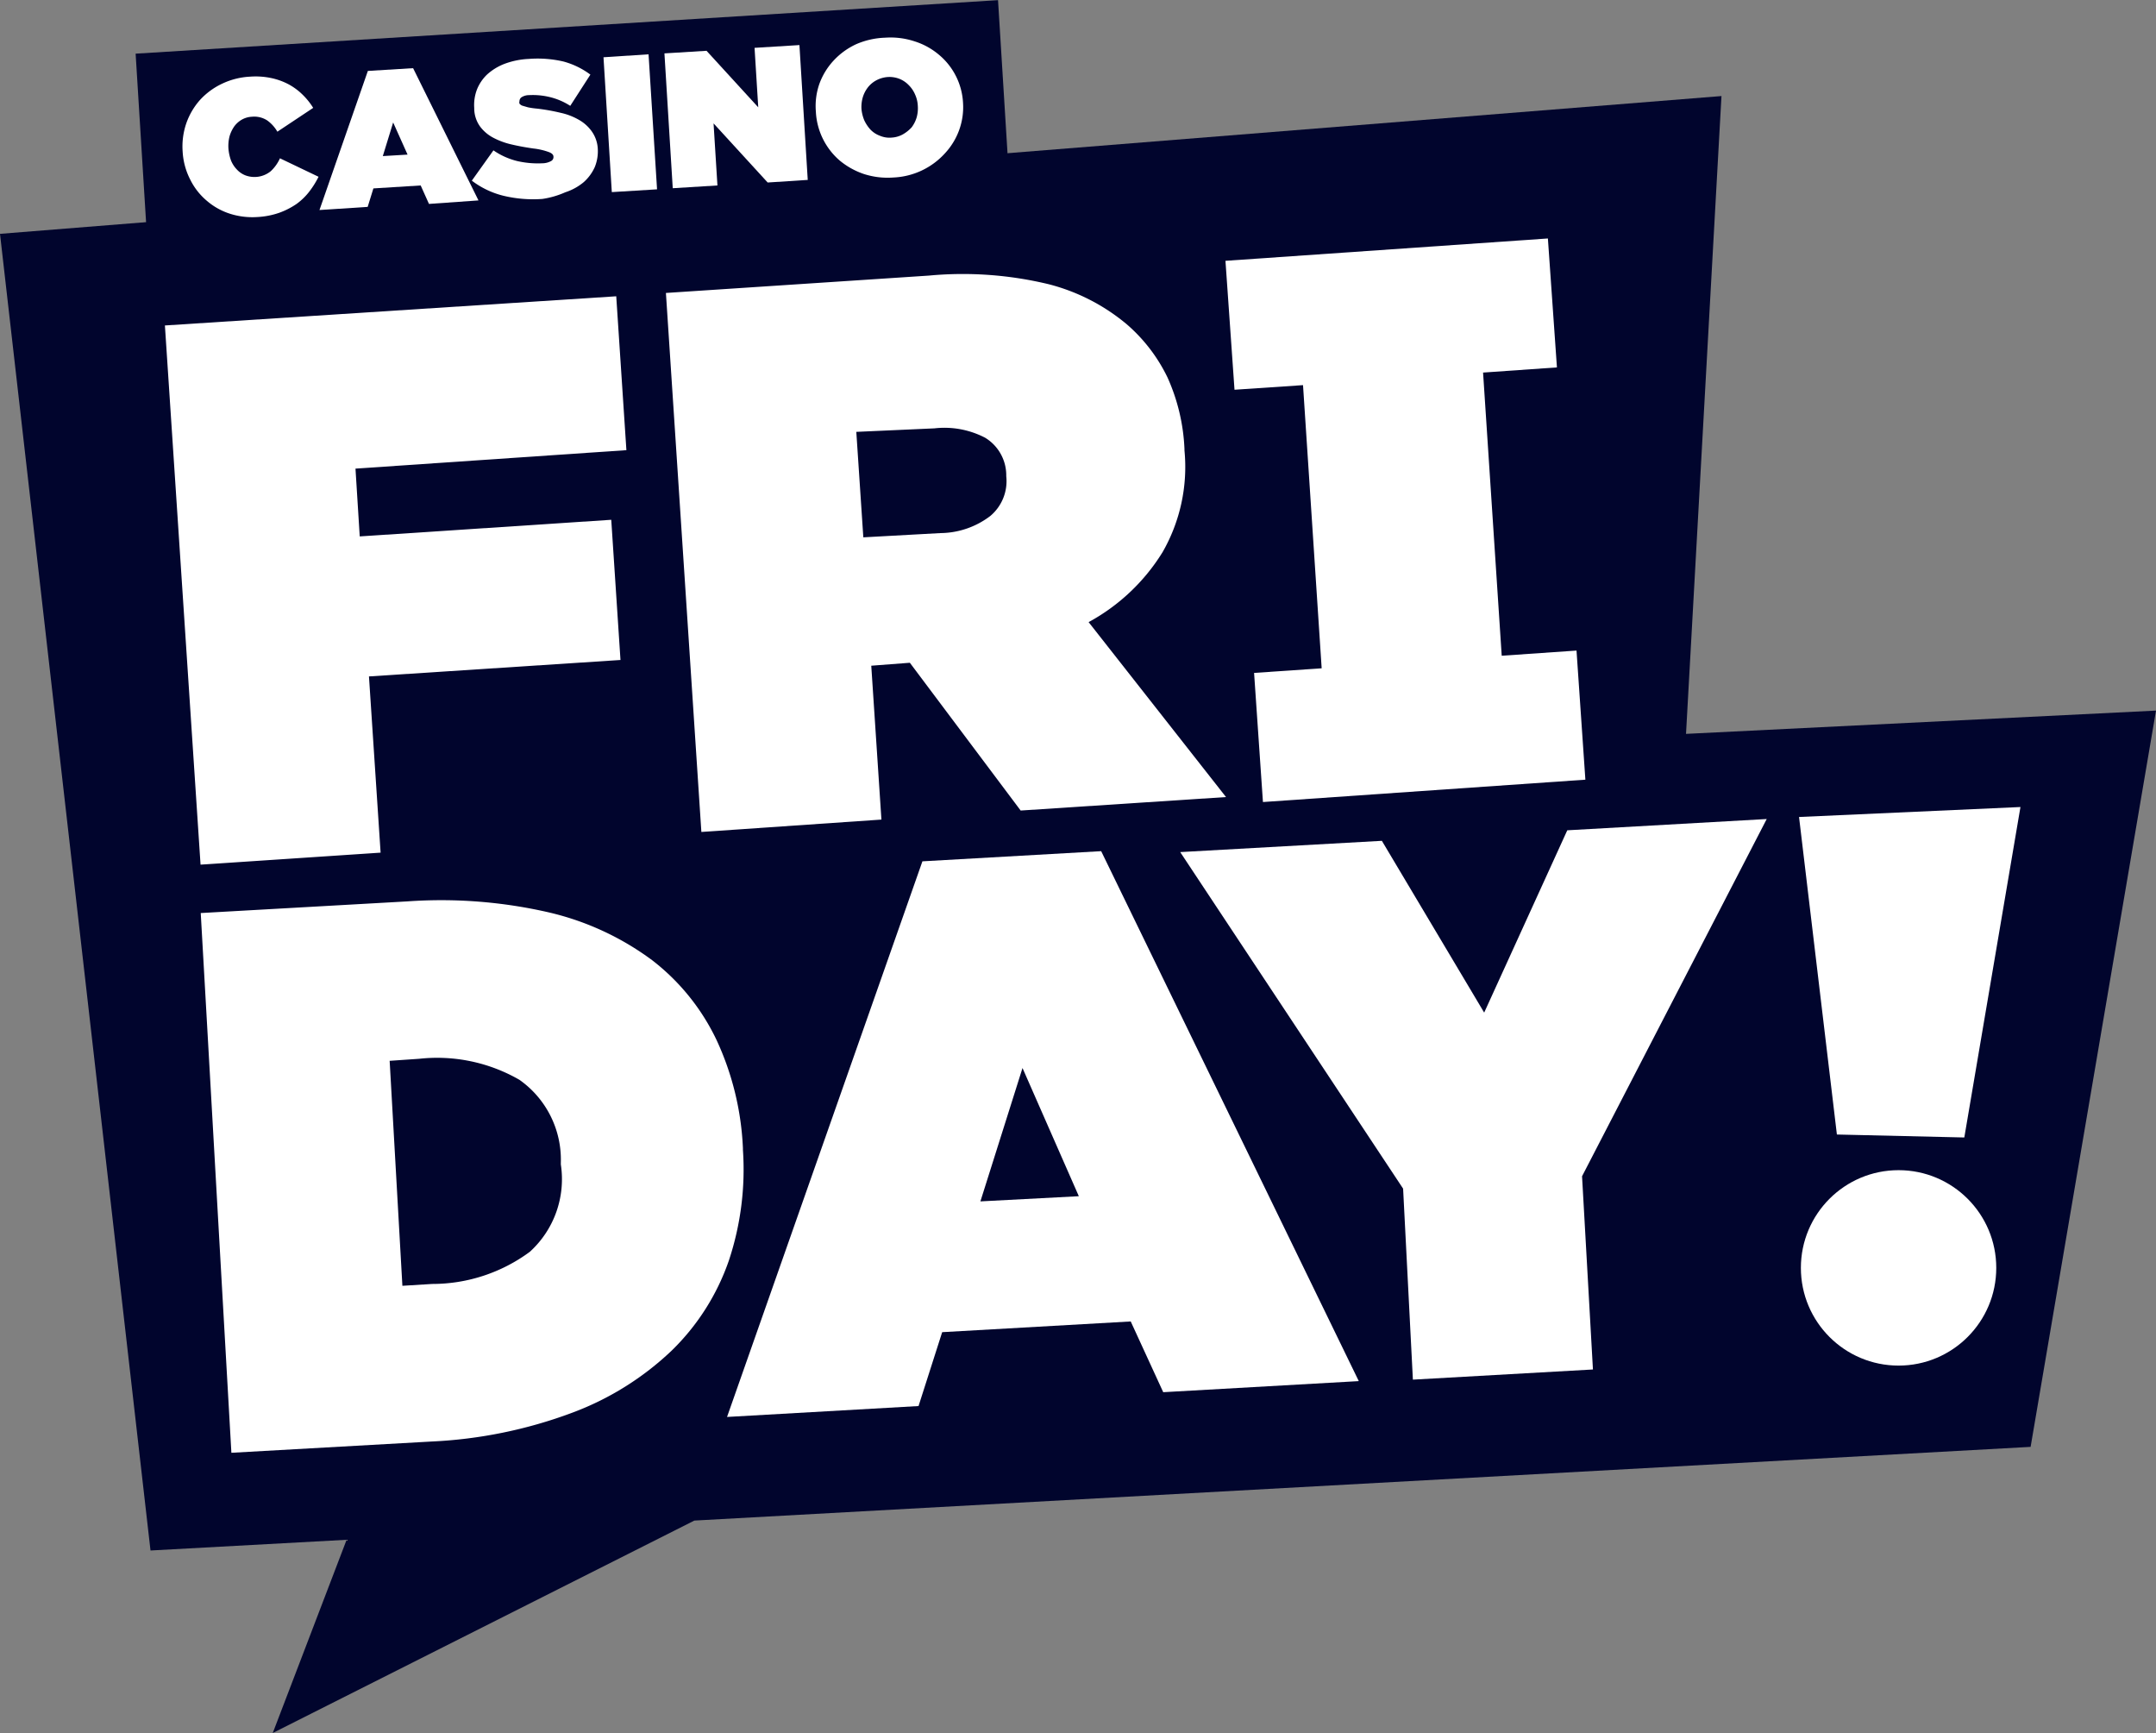
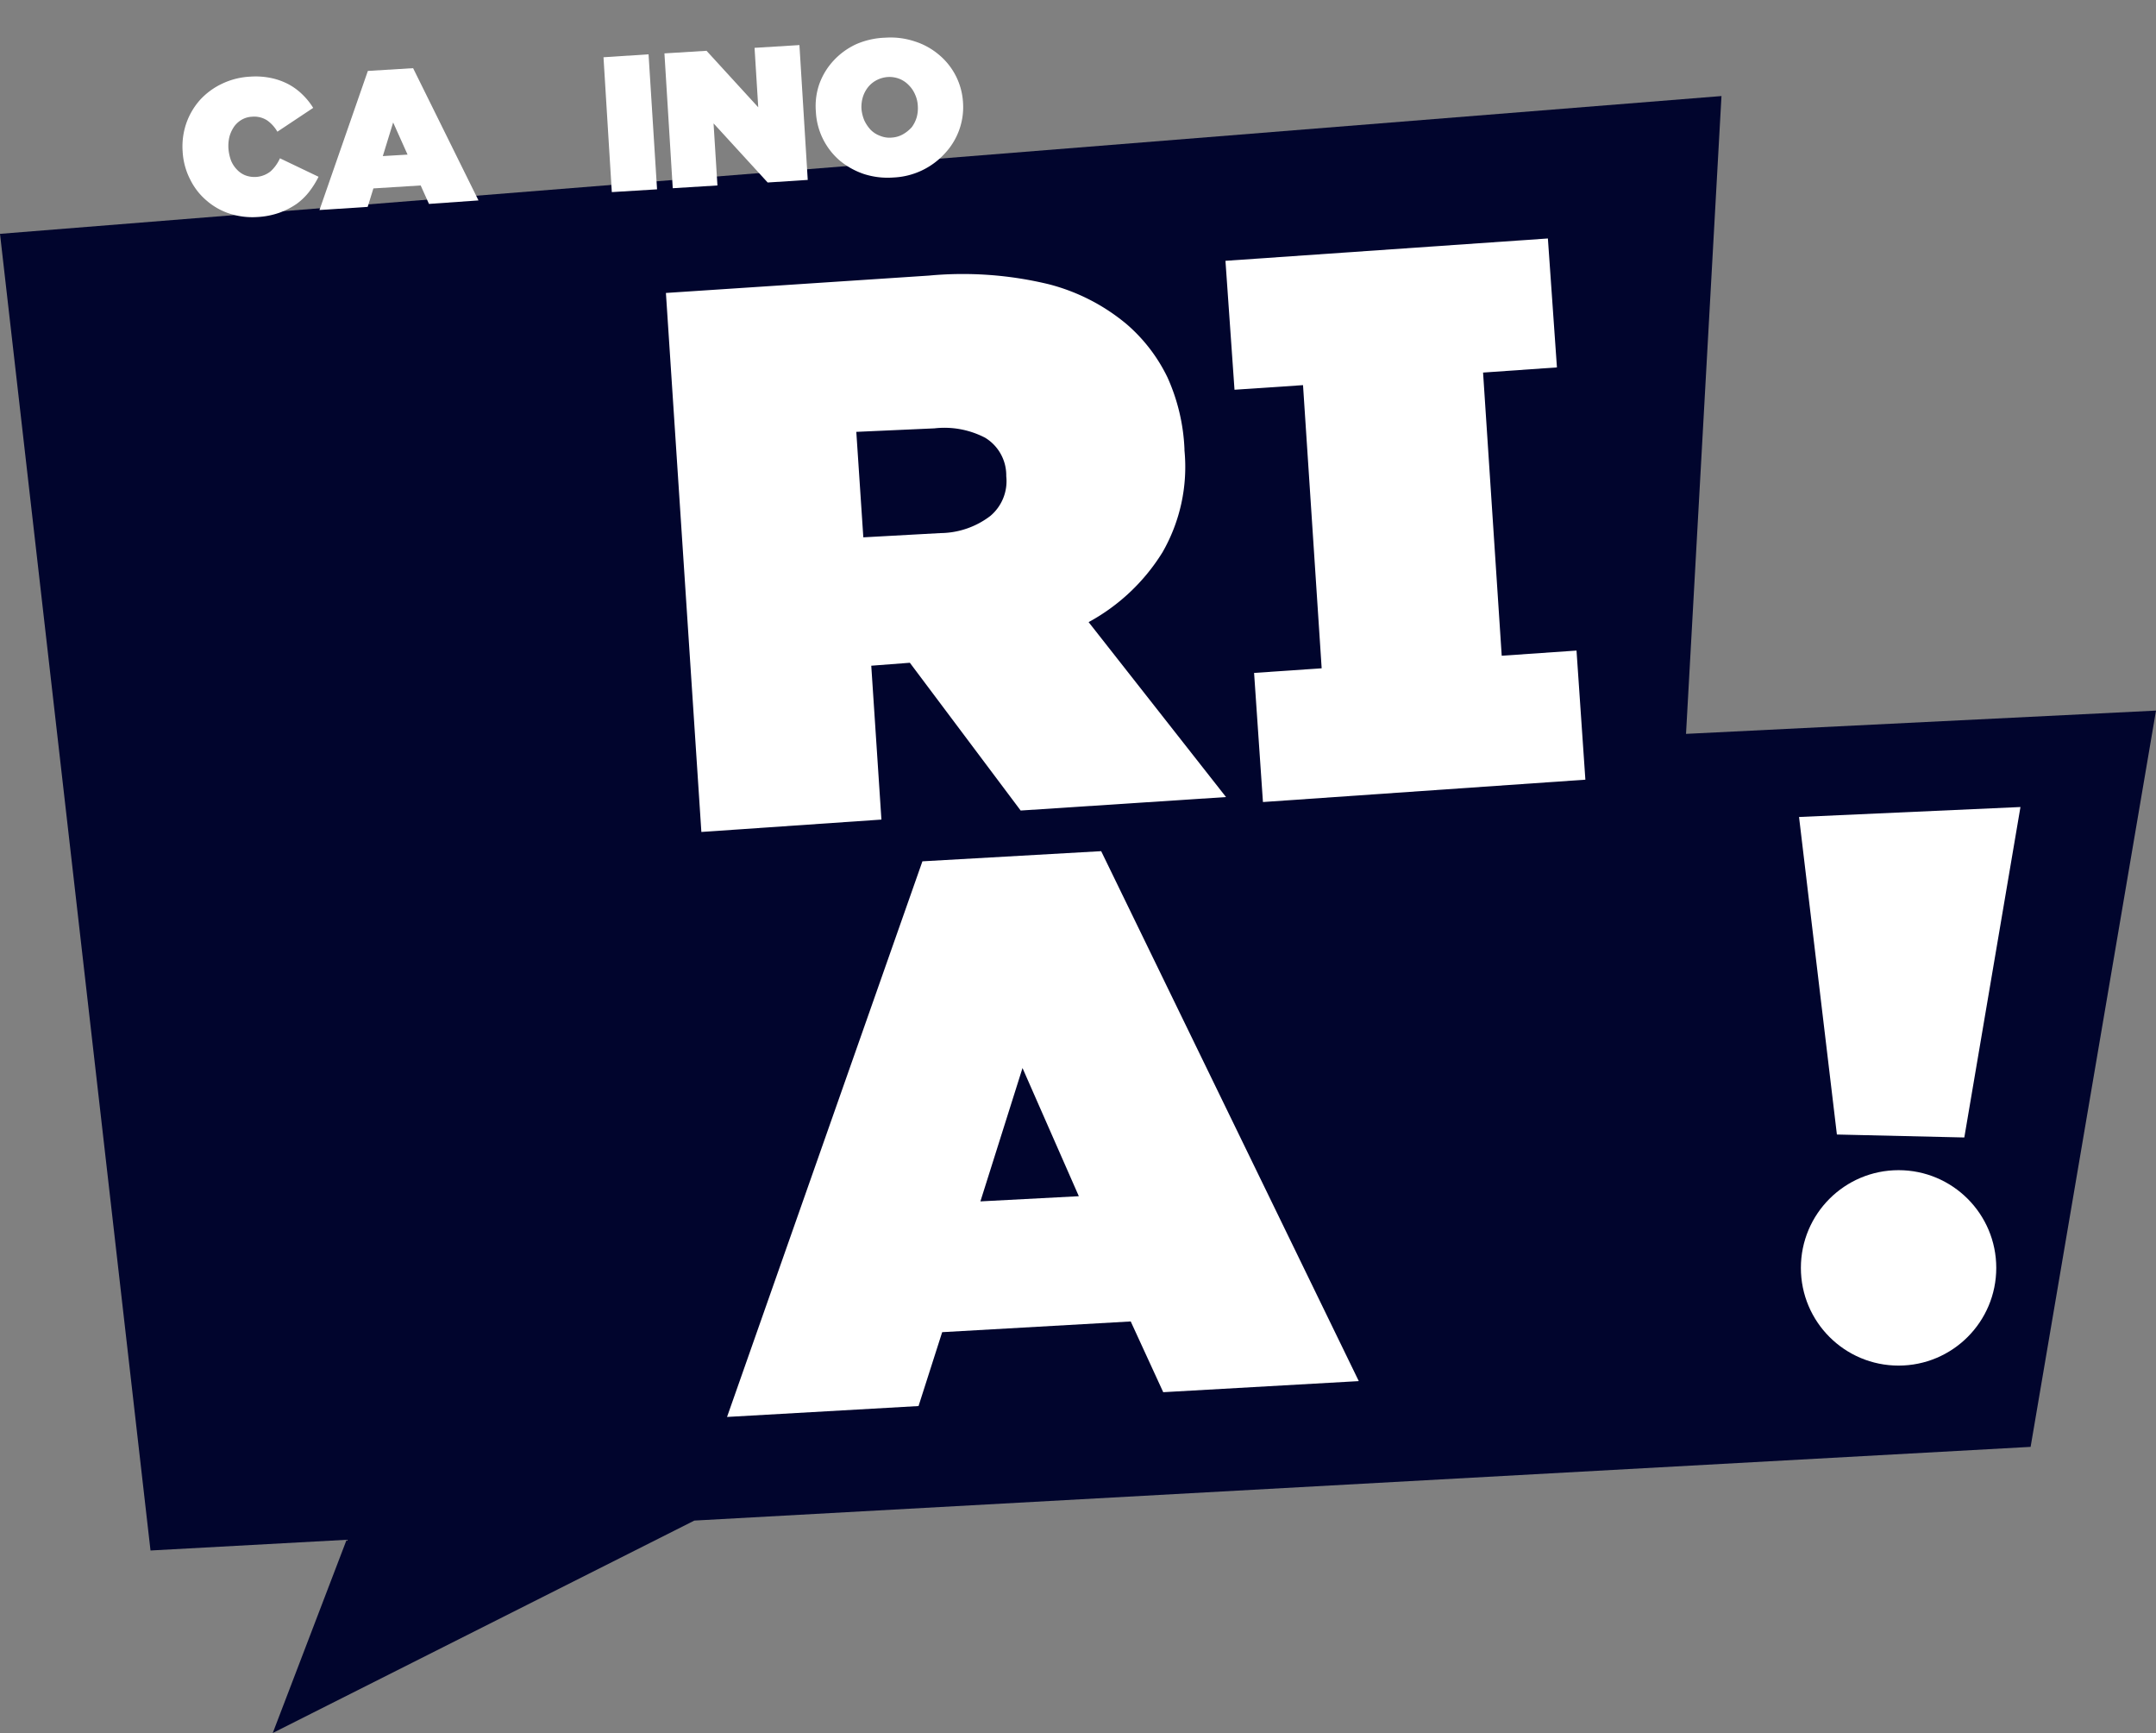
<svg xmlns="http://www.w3.org/2000/svg" id="Layer_1" data-name="Layer 1" viewBox="0 0 116.75 93.82">
  <rect x="0" y="0" width="116.75" height="93.82" fill="#808080" stroke="none" />
  <defs>
    <style>.cls-1{fill:#01052d;}.cls-2{fill:#fff;}</style>
  </defs>
  <g id="Casino_Friday" data-name="Casino Friday">
    <polygon class="cls-1" points="116.75 38.47 91.3 39.73 93.22 5.2 0 12.66 8.15 83.94 18.77 83.36 14.77 93.82 37.6 82.32 109.96 78.33 116.75 38.47" />
-     <rect class="cls-1" x="49.26" y="2.4" width="46.79" height="10.86" transform="translate(-41.97 3.56) rotate(-3.55)" />
    <path class="cls-2" d="M55.55,12.71a4,4,0,0,1-1.47-.18,3.59,3.59,0,0,1-1.25-.7,3.54,3.54,0,0,1-.9-1.15,3.76,3.76,0,0,1-.41-1.52v0a3.86,3.86,0,0,1,.2-1.53,3.78,3.78,0,0,1,.75-1.27,3.85,3.85,0,0,1,1.19-.87,4,4,0,0,1,1.51-.38,4.09,4.09,0,0,1,1.12.07,3.61,3.61,0,0,1,.94.33,3.31,3.31,0,0,1,.77.56,3.78,3.78,0,0,1,.59.73L56.65,8.09a1.92,1.92,0,0,0-.55-.61,1.29,1.29,0,0,0-.83-.2,1.22,1.22,0,0,0-.55.16,1.33,1.33,0,0,0-.41.37,1.85,1.85,0,0,0-.25.53A2.14,2.14,0,0,0,54,9V9a2.49,2.49,0,0,0,.14.65,1.54,1.54,0,0,0,.32.49,1.25,1.25,0,0,0,.45.31,1.4,1.4,0,0,0,1.38-.22,2.16,2.16,0,0,0,.5-.7l2.09,1a4.84,4.84,0,0,1-.5.8,3.38,3.38,0,0,1-.69.67,4.15,4.15,0,0,1-.94.48A4.26,4.26,0,0,1,55.55,12.71Z" transform="translate(-41.63 -0.96)" />
    <path class="cls-2" d="M61.55,4.8,64,4.65l3.54,7.16L64.86,12l-.45-1-2.56.16-.31,1-2.61.17ZM63.7,9.33l-.78-1.74-.56,1.82Z" transform="translate(-41.63 -0.96)" />
-     <path class="cls-2" d="M71,11.73a6.89,6.89,0,0,1-2.1-.17,4.65,4.65,0,0,1-1.72-.82L68.35,9.1a3.92,3.92,0,0,0,1.29.58A5,5,0,0,0,71,9.8a1,1,0,0,0,.47-.12.24.24,0,0,0,.13-.24v0c0-.1-.08-.18-.23-.24A3.57,3.57,0,0,0,70.52,9c-.42-.06-.81-.13-1.19-.22a4,4,0,0,1-1-.37,2.11,2.11,0,0,1-.71-.61,1.69,1.69,0,0,1-.31-1v0a2.34,2.34,0,0,1,.15-1A2.3,2.3,0,0,1,68,5a3,3,0,0,1,.94-.58,4.29,4.29,0,0,1,1.32-.27,6.18,6.18,0,0,1,1.88.14A4.31,4.31,0,0,1,73.6,5L72.51,6.69a3.6,3.6,0,0,0-1.13-.48,3.89,3.89,0,0,0-1.1-.1.76.76,0,0,0-.4.11.26.26,0,0,0-.12.22v0a.24.24,0,0,0,0,.13.37.37,0,0,0,.15.11l.31.09a4.08,4.08,0,0,0,.49.07,10.71,10.71,0,0,1,1.29.23,3.43,3.43,0,0,1,1,.39,2.15,2.15,0,0,1,.68.62A1.79,1.79,0,0,1,74,9v0a2.28,2.28,0,0,1-.16,1,2.42,2.42,0,0,1-.6.82,3,3,0,0,1-1,.55A4.76,4.76,0,0,1,71,11.73Z" transform="translate(-41.63 -0.96)" />
    <path class="cls-2" d="M74.31,4.06l2.44-.16.46,7.31-2.45.15Z" transform="translate(-41.63 -0.96)" />
    <path class="cls-2" d="M77.61,3.85l2.28-.14,2.8,3.06-.2-3.22,2.43-.15.45,7.3-2.17.14-2.93-3.2L80.48,11l-2.42.15Z" transform="translate(-41.63 -0.96)" />
    <path class="cls-2" d="M90,10.57a4.19,4.19,0,0,1-1.59-.19,4.1,4.1,0,0,1-1.31-.73A3.73,3.73,0,0,1,85.81,7V7A3.65,3.65,0,0,1,86,5.5a3.72,3.72,0,0,1,.77-1.26A3.88,3.88,0,0,1,88,3.35,4.28,4.28,0,0,1,89.57,3a4.14,4.14,0,0,1,1.59.2,3.8,3.8,0,0,1,1.31.72,3.63,3.63,0,0,1,1.31,2.62v0A3.63,3.63,0,0,1,93.57,8a3.69,3.69,0,0,1-.77,1.26A4,4,0,0,1,90,10.57Zm-.11-2.16a1.4,1.4,0,0,0,.62-.17A1.94,1.94,0,0,0,91,7.85a1.71,1.71,0,0,0,.27-.54,1.84,1.84,0,0,0,.06-.62v0a1.66,1.66,0,0,0-.15-.62,1.58,1.58,0,0,0-.34-.5,1.43,1.43,0,0,0-.5-.34,1.49,1.49,0,0,0-.64-.1,1.55,1.55,0,0,0-.62.18,1.45,1.45,0,0,0-.46.39,1.66,1.66,0,0,0-.27.53,1.88,1.88,0,0,0-.07.63v0a2.1,2.1,0,0,0,.15.61,2,2,0,0,0,.34.51,1.36,1.36,0,0,0,.51.33A1.33,1.33,0,0,0,89.91,8.41Z" transform="translate(-41.63 -0.96)" />
-     <path class="cls-2" d="M52.5,50.39l11.17-.63a26,26,0,0,1,7.66.59,15.15,15.15,0,0,1,5.61,2.59,11.91,11.91,0,0,1,3.5,4.34,15.49,15.49,0,0,1,1.42,5.84v.08a15.64,15.64,0,0,1-.76,6A12.49,12.49,0,0,1,78,74.08a15.81,15.81,0,0,1-5.38,3.36A25,25,0,0,1,65,79l-10.84.61Zm10.23,8,.69,12.18,1.62-.1a8.89,8.89,0,0,0,5.28-1.74A5.31,5.31,0,0,0,72,64v-.09a5.29,5.29,0,0,0-2.24-4.49,8.93,8.93,0,0,0-5.43-1.14Z" transform="translate(-41.63 -0.96)" />
    <path class="cls-2" d="M91.58,47.59l9.68-.55,13.95,28.69-10.59.6-1.76-3.83-10.21.58-1.28,4L81,77.67Zm8.47,18.13L97,58.78,94.72,66Z" transform="translate(-41.63 -0.96)" />
-     <path class="cls-2" d="M117.61,65.31,105.54,47.09l10.92-.61,5.54,9.3,4.5-9.87,10.8-.61-10,19.34.59,10.46-9.75.55Z" transform="translate(-41.63 -0.96)" />
+     <path class="cls-2" d="M117.61,65.31,105.54,47.09Z" transform="translate(-41.63 -0.96)" />
    <polygon class="cls-2" points="97.42 44.23 99.47 61.42 106.37 61.58 109.41 43.69 97.42 44.23" />
    <circle class="cls-2" cx="102.81" cy="68.64" r="5.29" />
-     <path class="cls-2" d="M50.56,18.58,75,17l.55,8.33-14.67,1L61.11,30l13.62-.9.5,7.59-13.62.89.63,9.54-9.75.65Z" transform="translate(-41.63 -0.96)" />
    <path class="cls-2" d="M77.69,16.82l14.24-.94a19.82,19.82,0,0,1,6.5.47,10.73,10.73,0,0,1,4.22,2.17,8.93,8.93,0,0,1,2.2,2.87,10.49,10.49,0,0,1,.92,3.87v.08a9.27,9.27,0,0,1-1.19,5.52,10.71,10.71,0,0,1-4,3.78l7.44,9.47-11.12.73-6-8L88.81,37l.55,8.33L79.61,46Zm14.87,13a4.51,4.51,0,0,0,2.7-.93,2.46,2.46,0,0,0,.86-2.15v-.08a2.38,2.38,0,0,0-1.14-2,4.77,4.77,0,0,0-2.75-.51L88,24.34l.38,5.71Z" transform="translate(-41.63 -0.96)" />
    <polygon class="cls-2" points="85.37 35.22 81.32 35.5 80.31 20.17 84.31 19.89 83.82 12.91 66.36 14.12 66.85 21.1 70.56 20.85 71.57 36.18 67.91 36.43 68.39 43.42 85.85 42.21 85.37 35.22" />
  </g>
</svg>